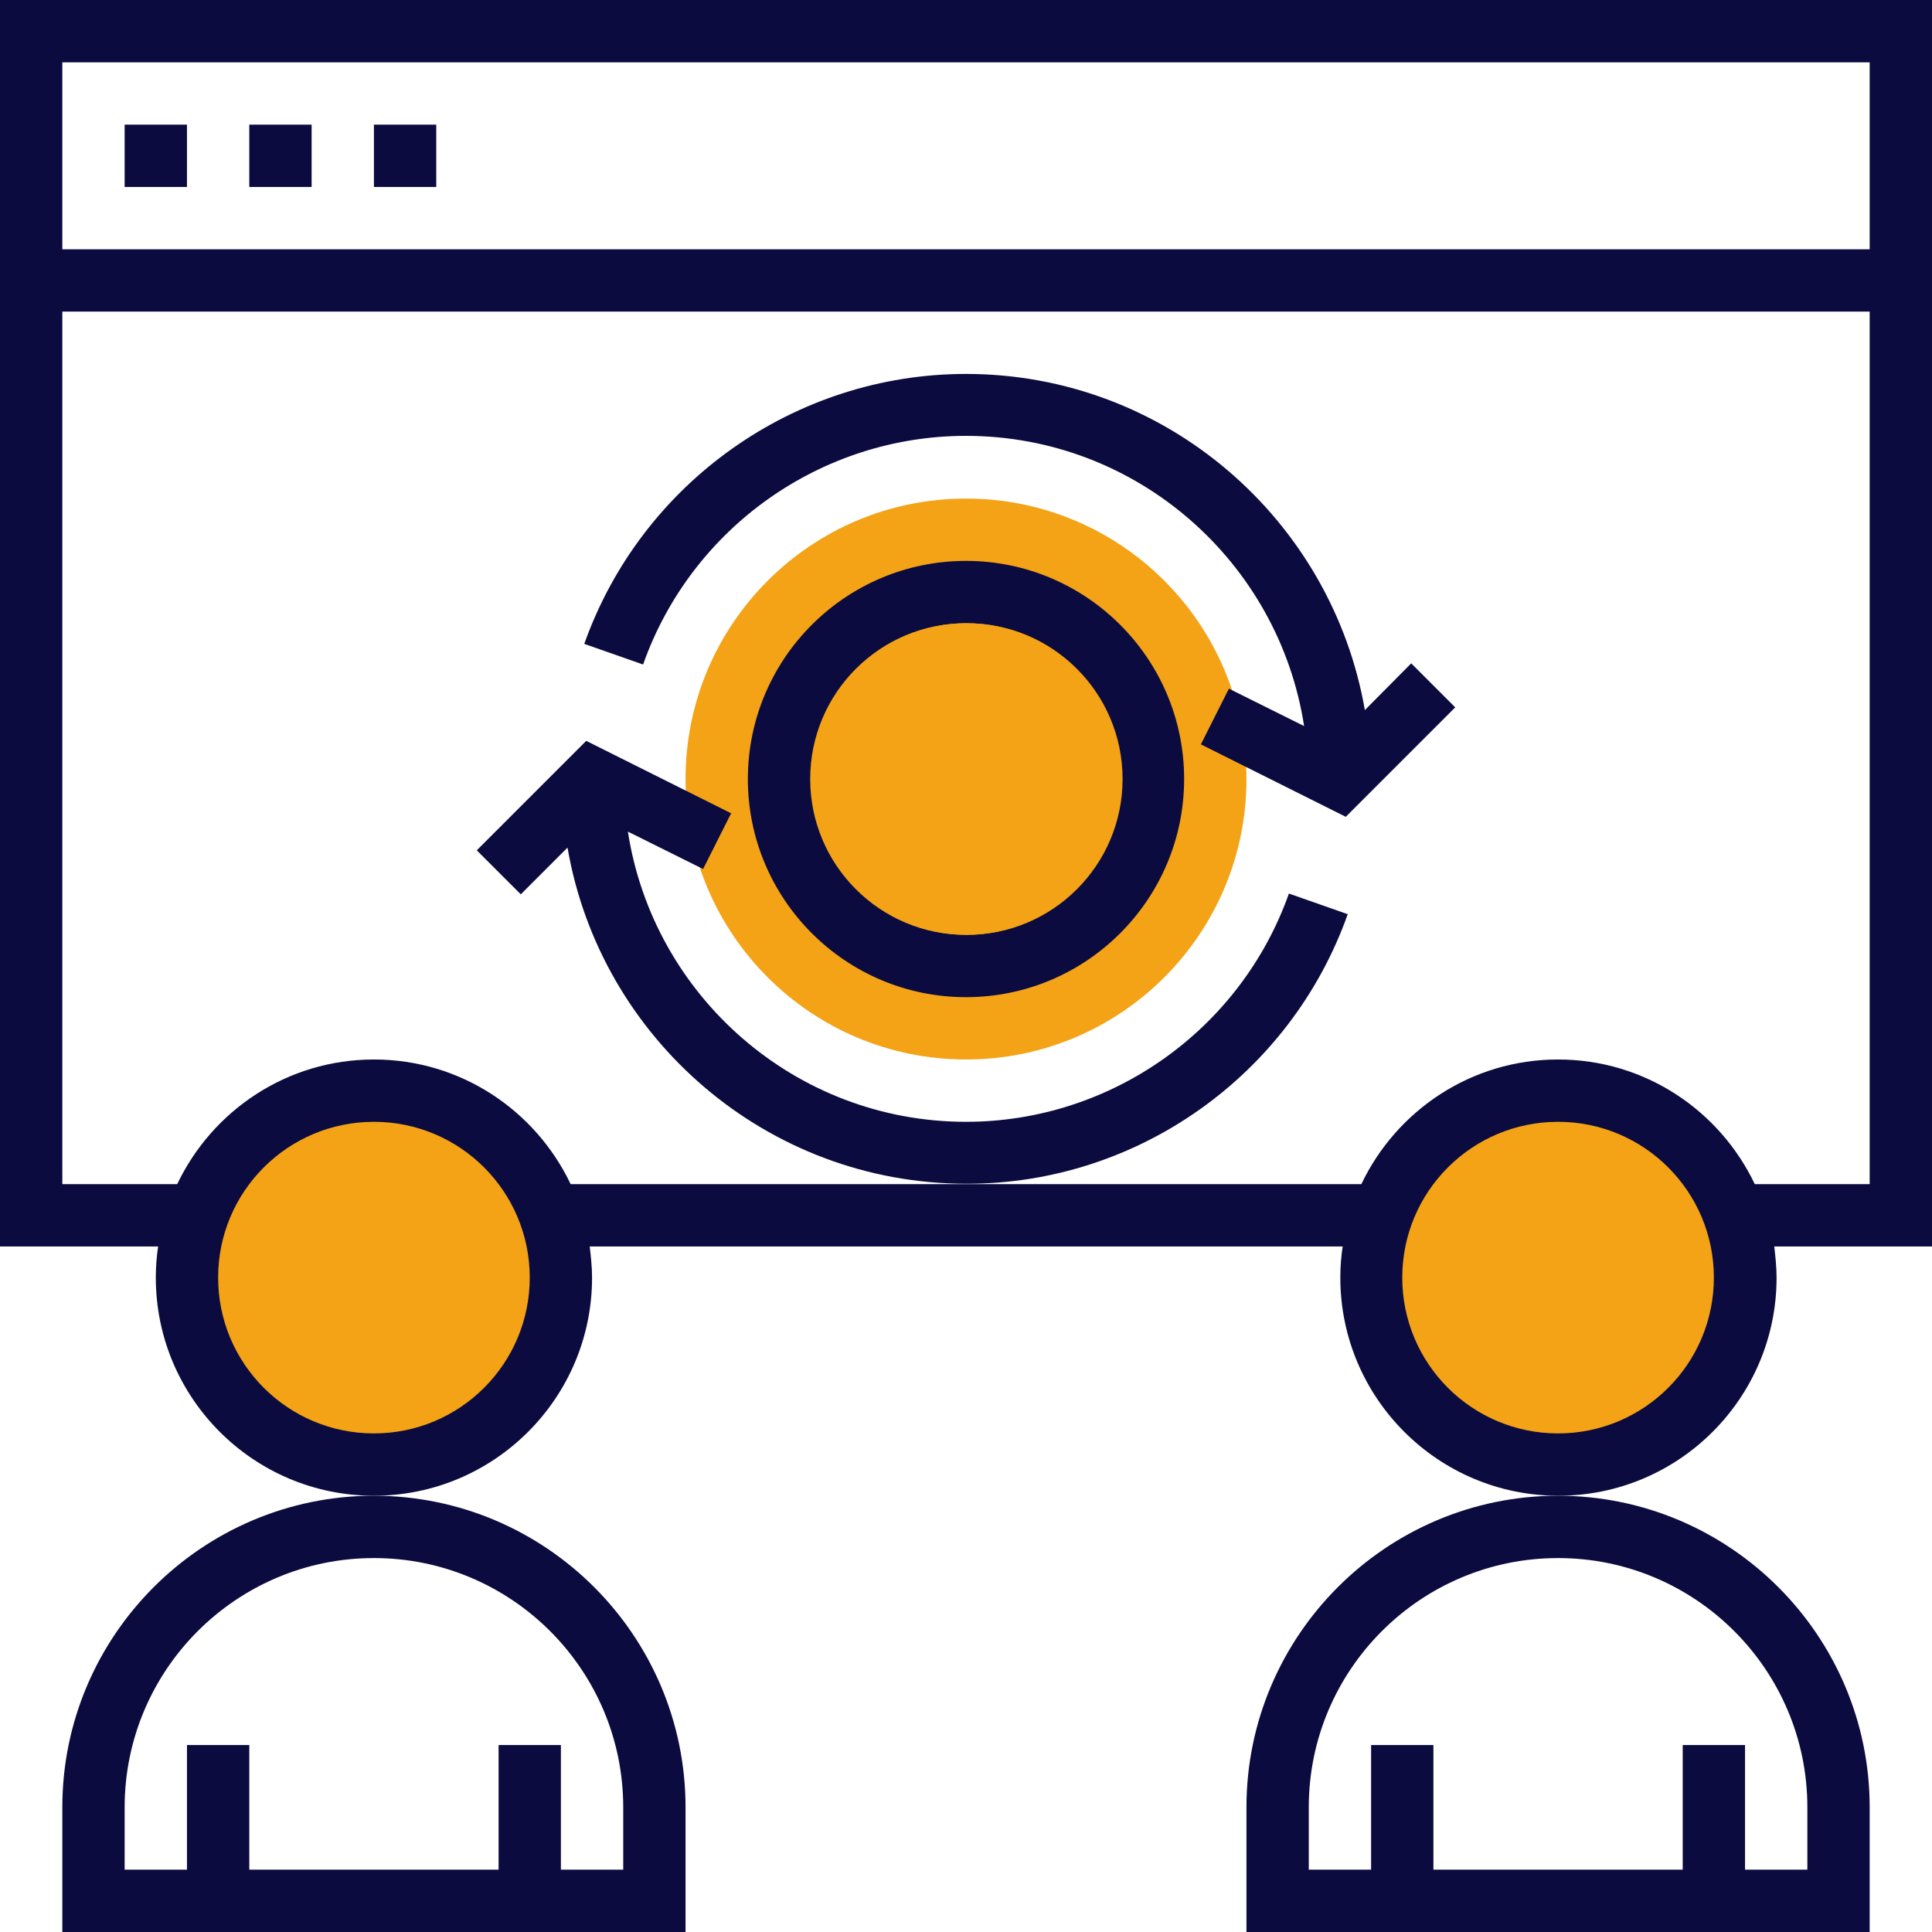
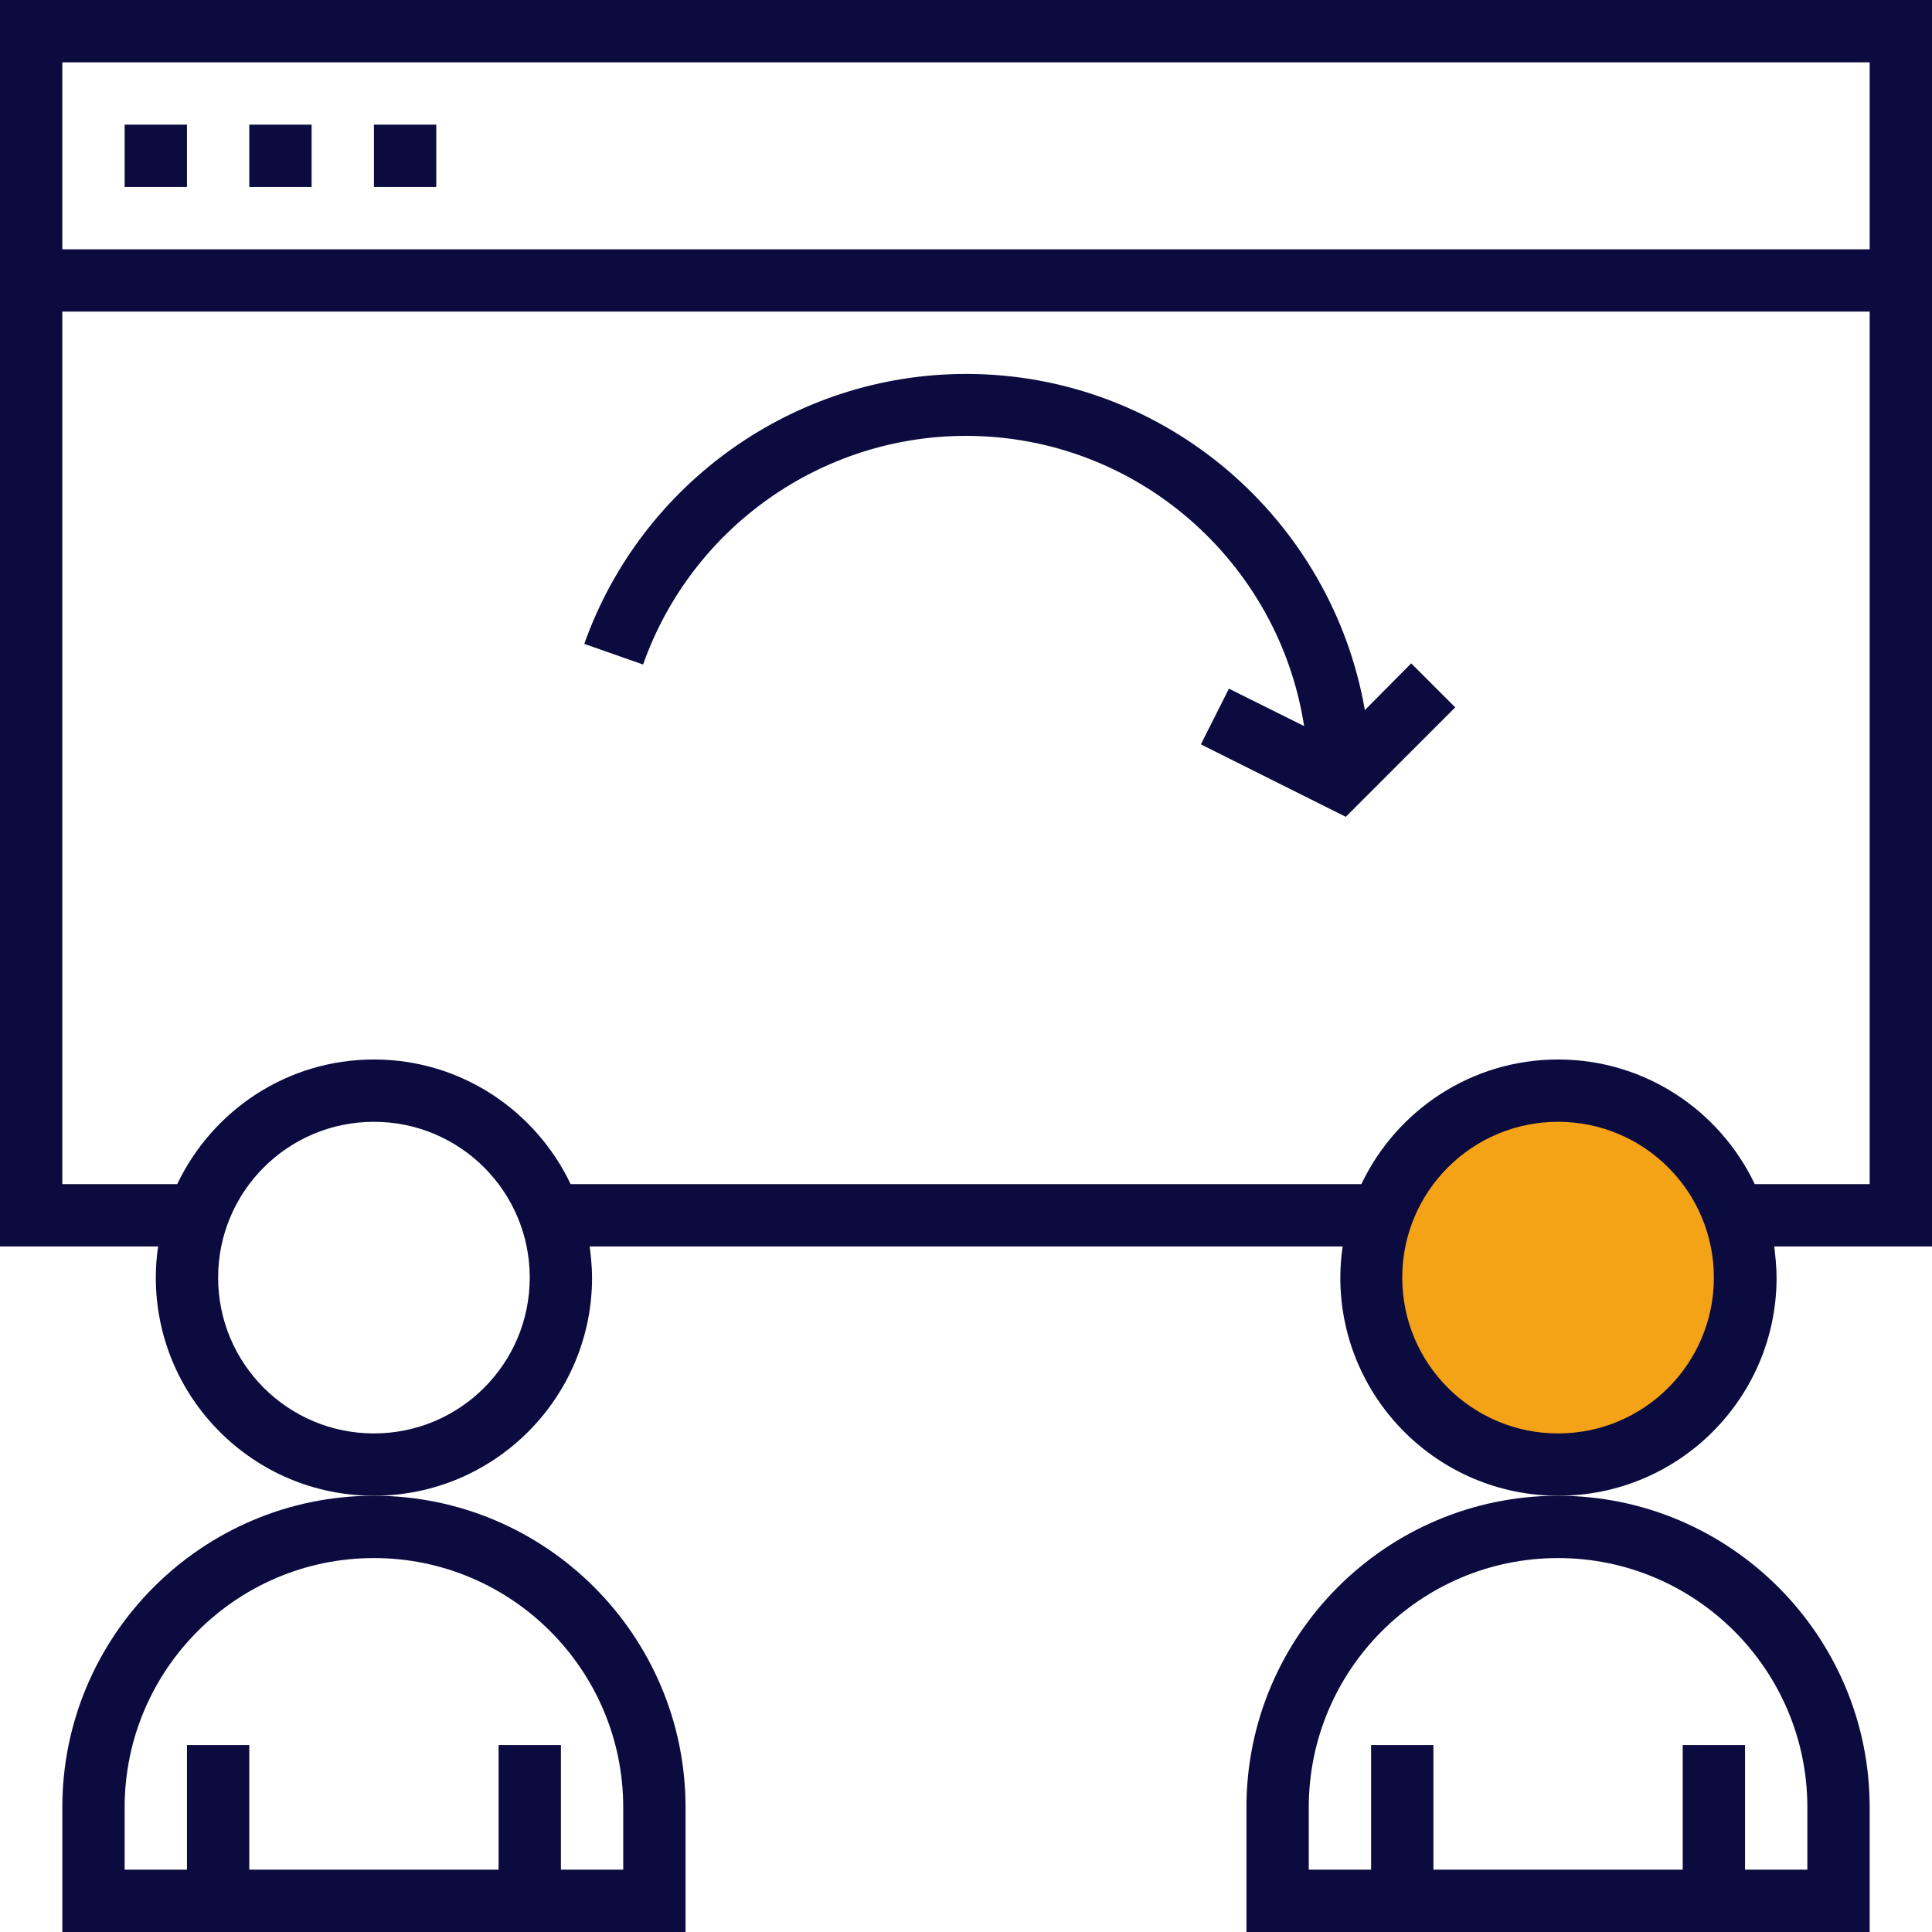
<svg xmlns="http://www.w3.org/2000/svg" enable-background="new 0 0 496 496" viewBox="0 0 496 496">
-   <circle cx="95.5" cy="328.5" fill="#f4a216" r="48.5" />
  <circle cx="400.5" cy="327.5" fill="#f4a216" r="48.5" />
-   <circle cx="248" cy="200" fill="#f4a216" r="72" />
  <g fill="#0b0b3f">
    <path d="m496 0h-496v320h40.6c-.4 2.6-.6 5.3-.6 8 0 30.9 25.1 56 56 56s56-25.1 56-56c0-2.7-.3-5.4-.6-8h193.3c-.4 2.6-.6 5.3-.6 8 0 30.9 25.1 56 56 56s56-25.1 56-56c0-2.7-.3-5.4-.6-8h40.5zm-16 16v48h-464v-48zm-384 352c-22.1 0-40-17.9-40-40s17.9-40 40-40 40 17.9 40 40-17.9 40-40 40zm304 0c-22.1 0-40-17.9-40-40s17.9-40 40-40 40 17.9 40 40-17.9 40-40 40zm50.5-64c-9-18.9-28.2-32-50.5-32s-41.5 13.1-50.5 32h-101.5-101.5c-9-18.9-28.2-32-50.5-32s-41.5 13.1-50.5 32h-29.5v-224h464v224z" />
    <path d="m32 32h16v16h-16z" />
    <path d="m64 32h16v16h-16z" />
    <path d="m96 32h16v16h-16z" />
    <path d="m16 464v32h160v-32c0-44.1-35.9-80-80-80s-80 35.9-80 80zm80-64c35.3 0 64 28.7 64 64v16h-16v-32h-16v32h-64v-32h-16v32h-16v-16c0-35.3 28.7-64 64-64z" />
    <path d="m320 464v32h160v-32c0-44.1-35.9-80-80-80s-80 35.9-80 80zm80-64c35.3 0 64 28.7 64 64v16h-16v-32h-16v32h-64v-32h-16v32h-16v-16c0-35.3 28.7-64 64-64z" />
-     <path d="m248 144c-30.9 0-56 25.1-56 56s25.1 56 56 56 56-25.1 56-56-25.1-56-56-56zm0 96c-22.1 0-40-17.9-40-40s17.9-40 40-40 40 17.9 40 40-17.9 40-40 40z" />
-     <path d="m346 234.7-15.1-5.3c-12.4 35-45.7 58.6-82.9 58.6-43.9 0-80.3-32.4-86.8-74.5l19.3 9.6 7.2-14.3-37.2-18.6-28.1 28.1 11.3 11.3 12-12c8.4 48.9 51.1 86.3 102.4 86.3 43.8.1 83.2-27.8 97.9-69.2z" />
    <path d="m350.4 182.3c-8.5-48.9-51.1-86.3-102.4-86.3-43.9 0-83.3 27.9-98 69.3l15.1 5.3c12.4-35.1 45.7-58.7 82.9-58.7 43.9 0 80.3 32.4 86.8 74.5l-19.3-9.6-7.2 14.3 37.2 18.6 28.1-28.1-11.3-11.3z" />
  </g>
-   <circle cx="248.2" cy="200" fill="#f4a216" r="40" />
</svg>